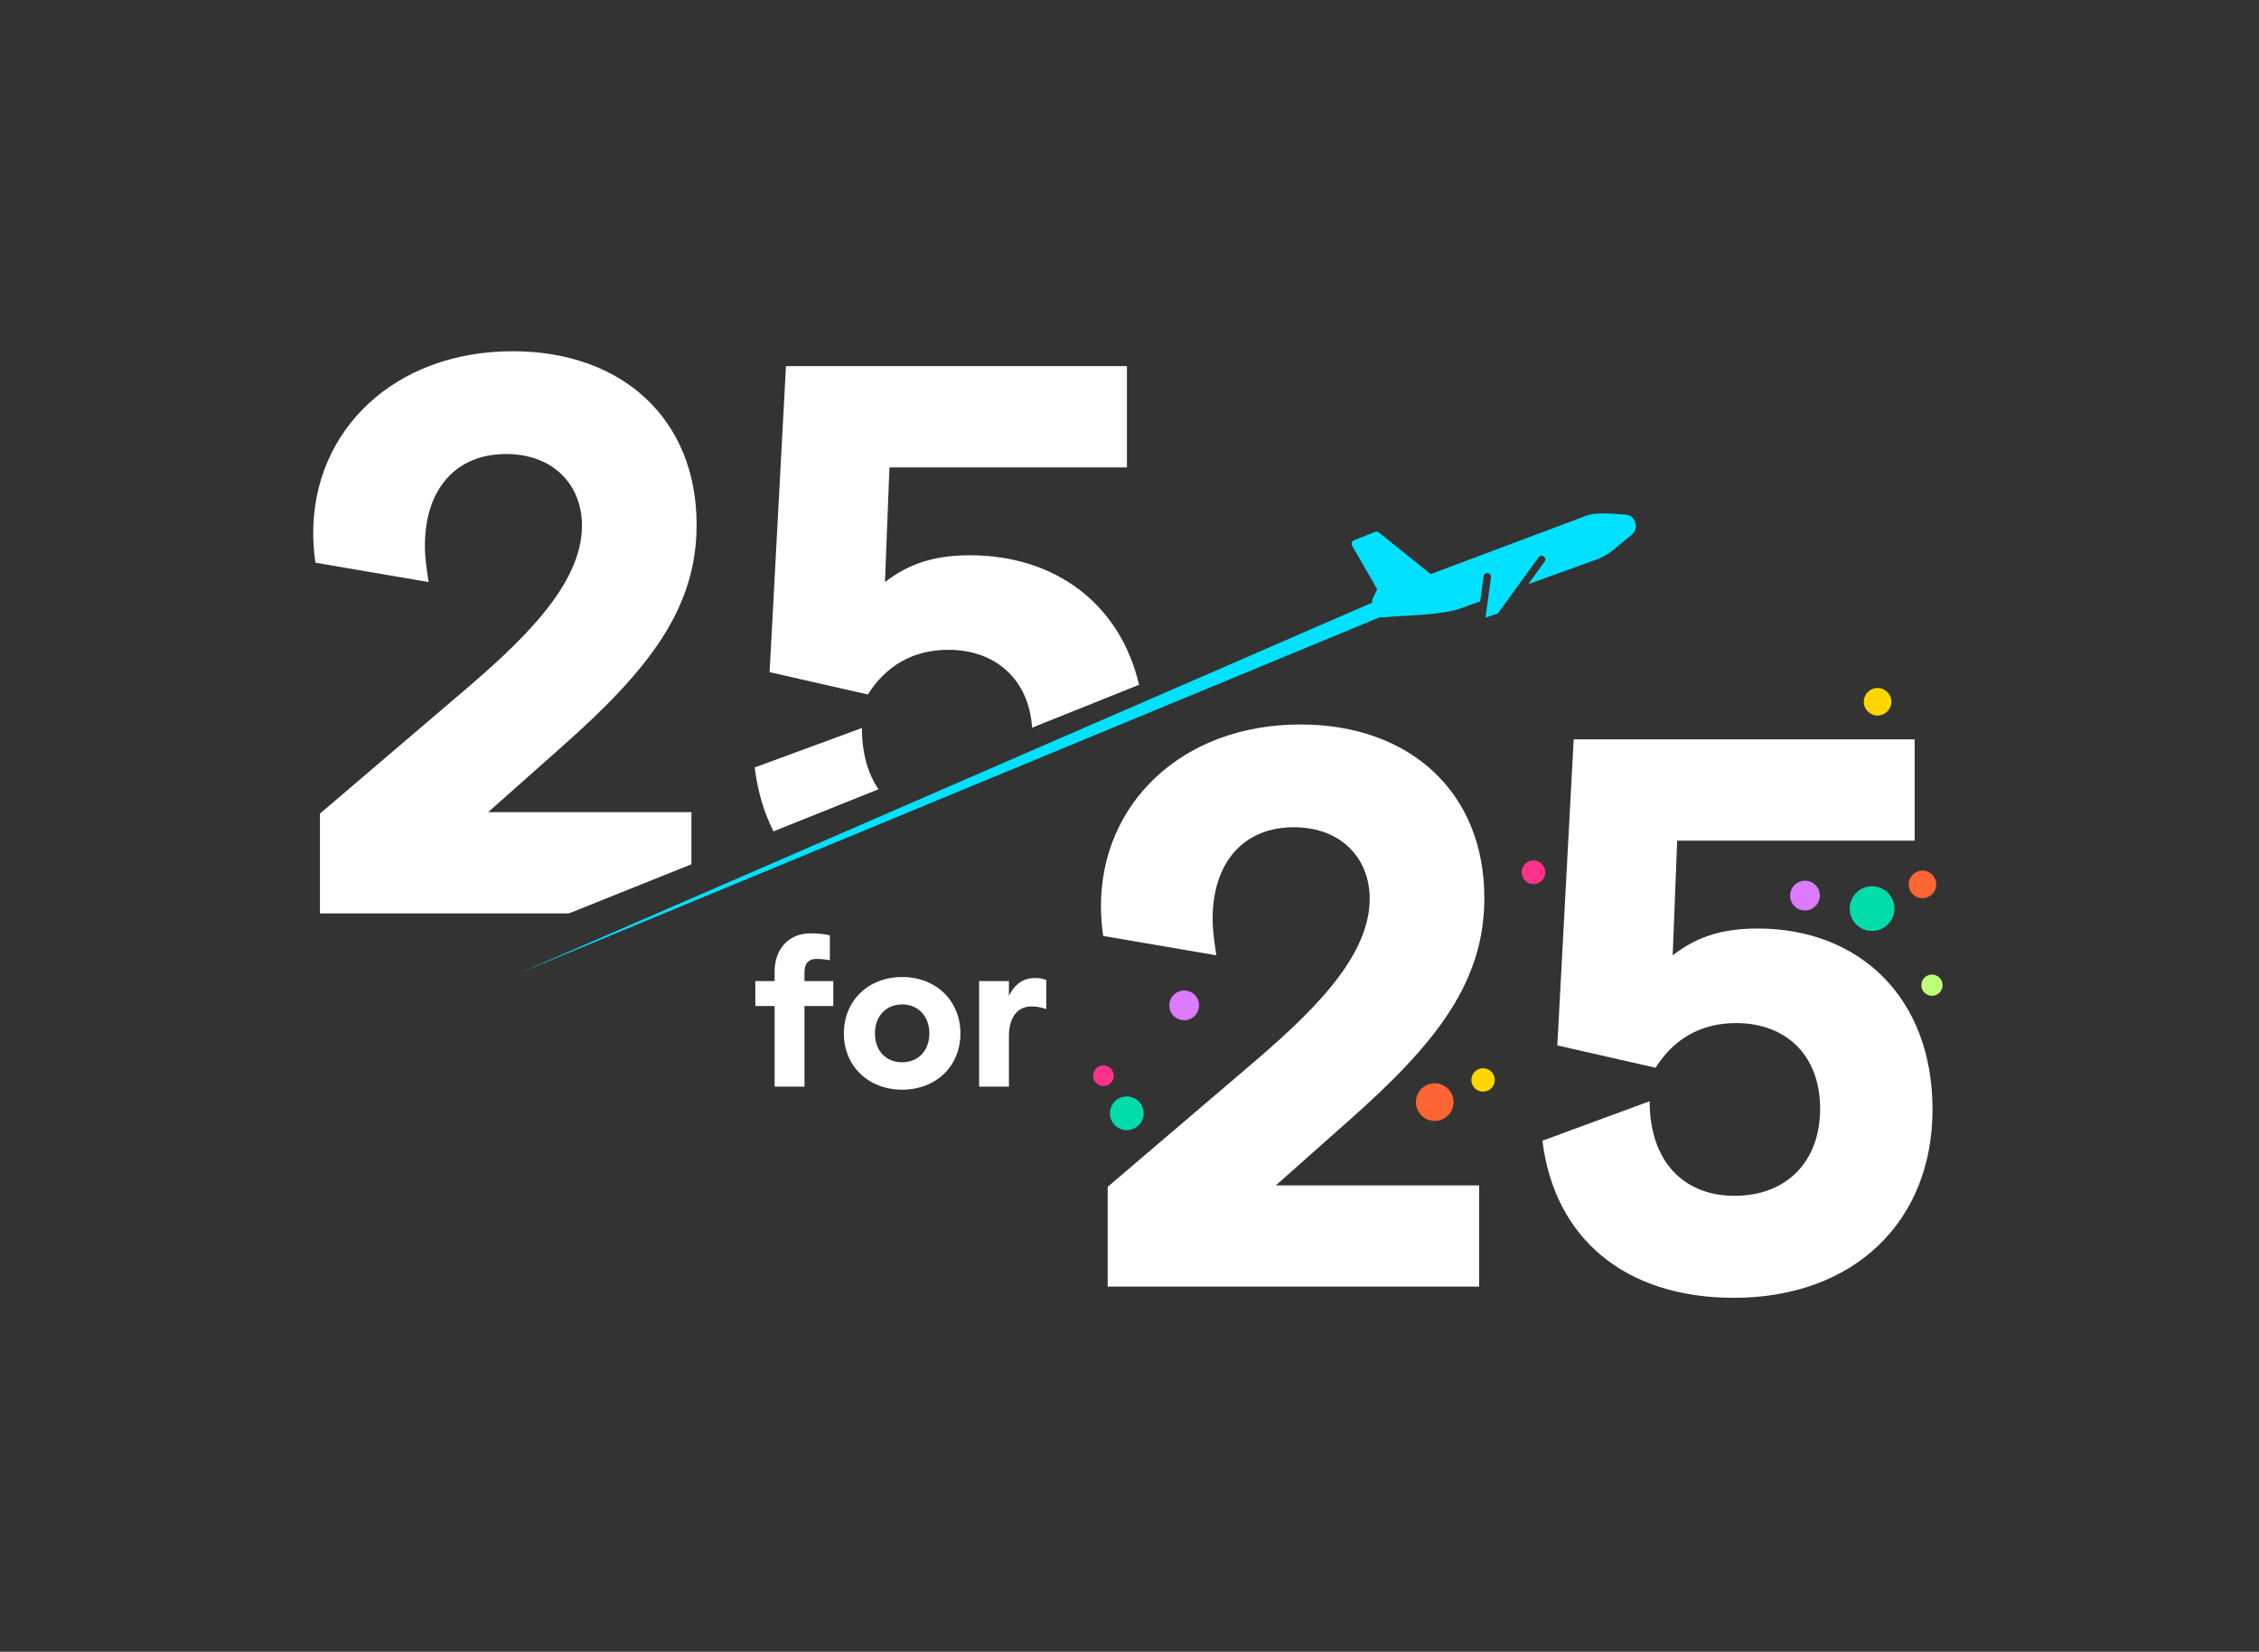
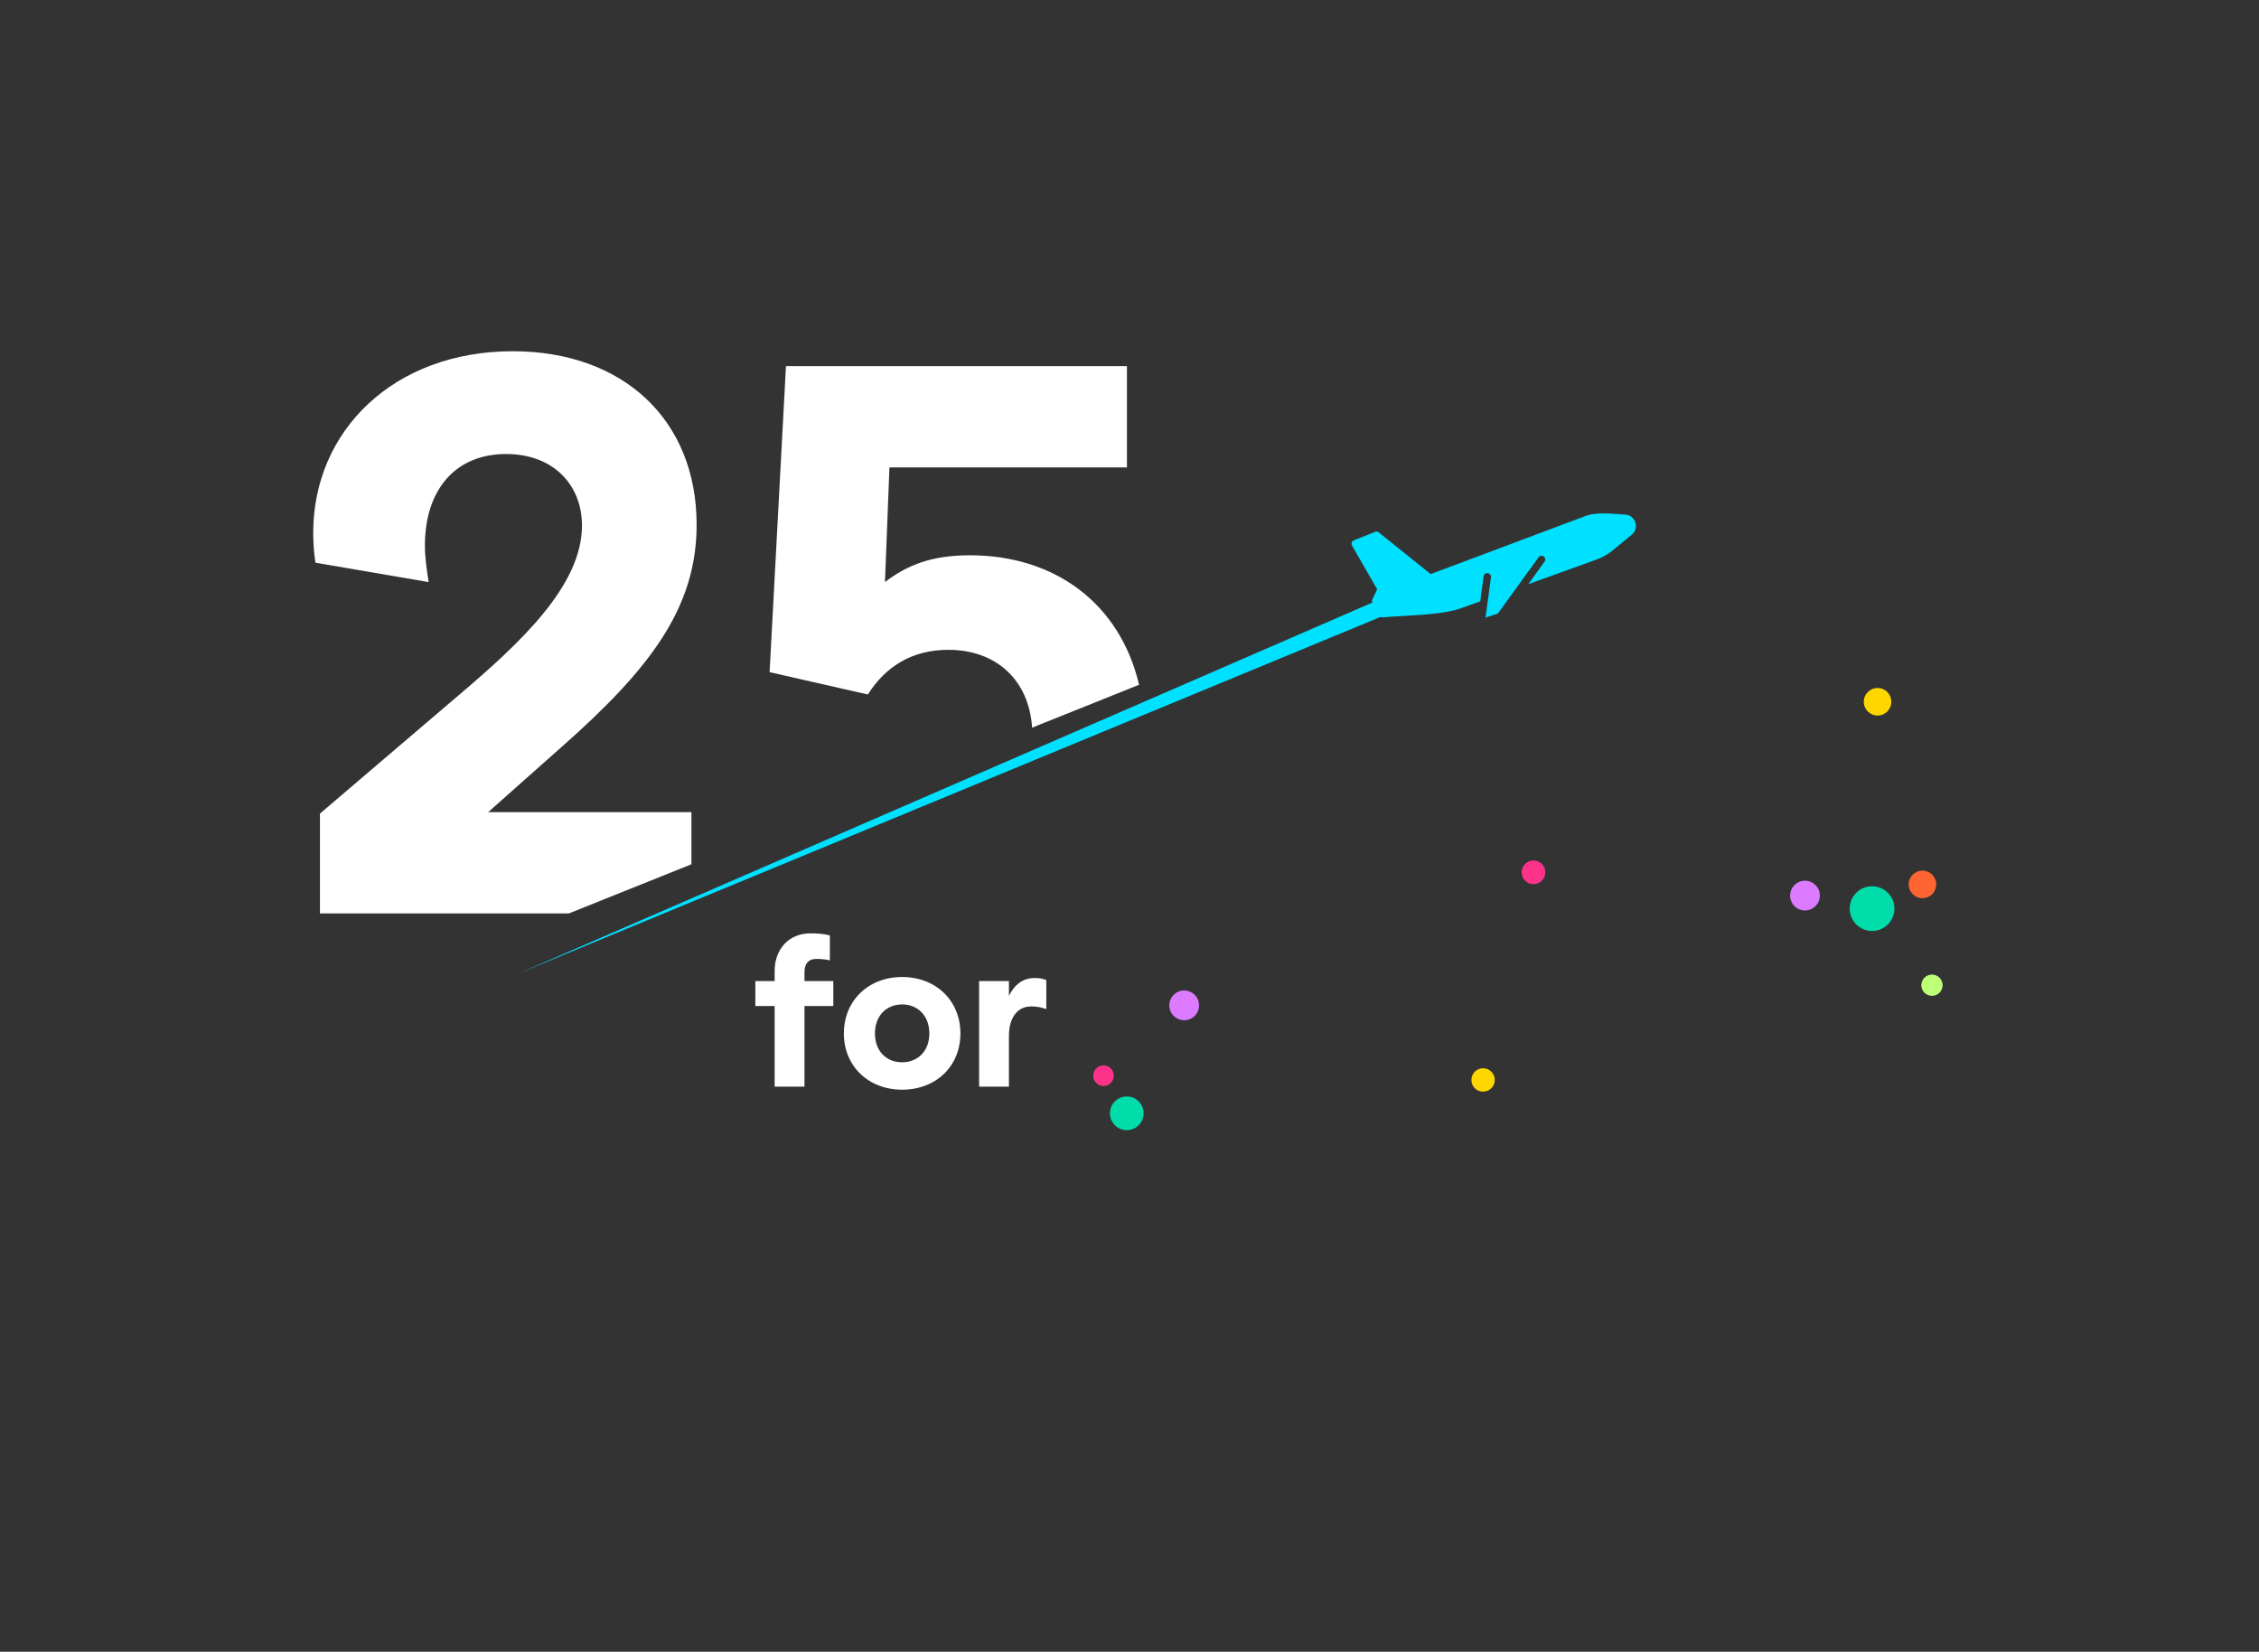
<svg xmlns="http://www.w3.org/2000/svg" width="714" height="522" viewBox="0 0 714 522" fill="none">
  <rect x="0" y="0" width="714" height="522" fill="#333333" stroke="none" />
  <g clip-path="url(#clip0_2966_513)">
    <path d="M299.716 205.36C314.69 205.36 325.203 214.708 326.219 229.96L360.023 216.408C354.007 190.778 333.483 175.481 306.537 175.481C294.534 175.481 286.773 178.542 279.711 183.949L281.125 147.715H356.188V115.708H248.418L243.244 212.415L274.304 219.476C279.952 210.535 288.42 205.36 299.716 205.36Z" fill="white" />
    <path d="M144.417 220.183L101.121 257.124V288.658H179.823L218.539 273.136V256.658H154.299L177.357 236.187C205.356 211.482 220.179 192.184 220.179 165.832C220.179 132.411 196.654 111 162.06 111C124.645 111 99 135.946 99 168.412C99 171.473 99.233 174.767 99.707 177.828L135.475 183.949C134.768 179.242 134.301 176.181 134.301 172.42C134.301 154.77 143.95 143.481 159.947 143.481C175.003 143.481 183.945 153.363 183.945 166.073C183.945 185.13 164.414 203.255 144.417 220.191V220.183Z" fill="white" />
-     <path d="M277.666 249.423C274.297 244.497 272.424 237.97 272.424 230.065L238.536 242.534C239.446 250.01 241.462 256.771 244.47 262.735L277.666 249.423Z" fill="white" />
-     <path d="M350.096 375.084L393.392 338.143C413.397 321.2 432.92 303.083 432.92 284.025C432.92 271.316 423.978 261.434 408.922 261.434C392.918 261.434 383.277 272.73 383.277 290.373C383.277 294.141 383.751 297.194 384.45 301.902L348.682 295.78C348.209 292.719 347.975 289.425 347.975 286.364C347.975 253.891 373.621 228.952 411.035 228.952C445.622 228.952 469.154 250.363 469.154 283.777C469.154 310.129 454.331 329.427 426.332 354.132L403.274 374.603H467.515V406.603H350.096V375.069V375.084ZM487.512 360.494L521.399 348.025C521.399 366.849 531.988 377.912 548.225 377.912C564.462 377.912 575.284 367.323 575.284 350.379C575.284 333.435 564.462 323.32 548.692 323.32C537.396 323.32 528.927 328.494 523.28 337.436L492.22 330.375L497.394 233.668H605.163V265.668H530.101L528.687 301.902C535.749 296.487 543.51 293.434 555.513 293.434C587.746 293.434 610.811 315.318 610.811 350.612C610.811 385.906 586.106 410.145 547.985 410.145C513.631 410.145 491.28 391.321 487.512 360.494Z" fill="white" />
    <path d="M513.706 162.629C509.547 162.411 504.32 161.598 500.41 163.336L452.195 181.43L435.815 168.269C435.485 168.006 435.048 167.923 434.642 168.081L427.934 170.736C427.272 170.984 426.986 171.834 427.34 172.42L435.282 186.236L433.785 189.379C433.627 189.71 433.627 190.086 433.8 190.41L163.88 307.662L436.357 194.967C436.545 195.065 436.763 195.117 436.989 195.11C443.592 194.456 456.377 194.508 462.476 191.966L467.853 190.041L468.199 187.401L468.921 182.137C469.011 181.498 469.59 181.046 470.252 181.137C470.891 181.212 471.328 181.806 471.252 182.453L469.53 195.178L473.418 193.899L481.36 182.942L486.286 176.128C486.662 175.594 487.399 175.489 487.925 175.865C488.444 176.241 488.565 176.978 488.174 177.504L485.489 181.227L483.052 184.604L504.561 176.85C506.434 176.181 508.246 175.165 509.78 173.894L515.782 168.938C518.241 167.036 516.865 162.696 513.721 162.644L513.706 162.629Z" fill="#00E1FF" />
    <path d="M256.134 294.968C258.255 294.968 260.308 295.096 262.294 295.607V303.496C260.88 303.173 259.406 303.045 257.992 303.045C255.616 303.045 254.269 304.459 254.269 307.219V310.039H263.384V317.928H254.269V343.4H244.839V317.928H238.739V310.039H244.839V306.895C244.839 299.962 249.328 294.96 256.134 294.96V294.968ZM266.723 326.599C266.723 316.206 274.485 308.761 285.141 308.761C295.798 308.761 303.559 316.206 303.559 326.599C303.559 336.993 295.798 344.37 285.141 344.37C274.485 344.37 266.723 336.925 266.723 326.599ZM285.141 335.714C290.015 335.714 293.737 332.247 293.737 326.599C293.737 320.951 290.015 317.424 285.141 317.424C280.268 317.424 276.545 320.891 276.545 326.599C276.545 332.307 280.268 335.714 285.141 335.714ZM309.463 310.047H318.893V314.732C321.202 310.047 324.474 309.084 326.978 309.084C328.452 309.084 329.415 309.212 330.701 309.723V318.898C328.971 318.319 327.753 318.063 325.888 318.063C321.526 318.063 318.893 321.718 318.893 327.366V343.408H309.463V310.039V310.047Z" fill="white" />
    <path d="M593.439 226.132C595.844 226.132 597.793 224.183 597.793 221.778C597.793 219.373 595.844 217.423 593.439 217.423C591.034 217.423 589.084 219.373 589.084 221.778C589.084 224.183 591.034 226.132 593.439 226.132Z" fill="#FFD700" />
    <path d="M607.63 283.852C610.035 283.852 611.985 281.903 611.985 279.498C611.985 277.093 610.035 275.144 607.63 275.144C605.225 275.144 603.276 277.093 603.276 279.498C603.276 281.903 605.225 283.852 607.63 283.852Z" fill="#FF6433" />
    <path d="M484.684 279.423C486.753 279.423 488.429 277.746 488.429 275.678C488.429 273.609 486.753 271.932 484.684 271.932C482.616 271.932 480.939 273.609 480.939 275.678C480.939 277.746 482.616 279.423 484.684 279.423Z" fill="#FC3388" />
    <path d="M591.702 294.216C595.606 294.216 598.771 291.051 598.771 287.146C598.771 283.242 595.606 280.077 591.702 280.077C587.797 280.077 584.632 283.242 584.632 287.146C584.632 291.051 587.797 294.216 591.702 294.216Z" fill="#00DCAA" />
    <path d="M570.501 287.733C573.097 287.733 575.201 285.629 575.201 283.033C575.201 280.437 573.097 278.332 570.501 278.332C567.905 278.332 565.801 280.437 565.801 283.033C565.801 285.629 567.905 287.733 570.501 287.733Z" fill="#DC7BFF" />
    <path d="M610.638 314.709C612.495 314.709 614 313.204 614 311.348C614 309.491 612.495 307.986 610.638 307.986C608.782 307.986 607.277 309.491 607.277 311.348C607.277 313.204 608.782 314.709 610.638 314.709Z" fill="#BEFF78" />
    <path d="M356.143 357.163C359.083 357.163 361.467 354.779 361.467 351.838C361.467 348.898 359.083 346.514 356.143 346.514C353.202 346.514 350.818 348.898 350.818 351.838C350.818 354.779 353.202 357.163 356.143 357.163Z" fill="#00DCAA" />
-     <path d="M453.466 354.245C456.752 354.245 459.415 351.581 459.415 348.296C459.415 345.011 456.752 342.347 453.466 342.347C450.181 342.347 447.518 345.011 447.518 348.296C447.518 351.581 450.181 354.245 453.466 354.245Z" fill="#FF6433" />
    <path d="M468.756 344.994C470.799 344.994 472.456 343.338 472.456 341.294C472.456 339.251 470.799 337.594 468.756 337.594C466.712 337.594 465.055 339.251 465.055 341.294C465.055 343.338 466.712 344.994 468.756 344.994Z" fill="#FFD700" />
    <path d="M348.78 343.205C350.579 343.205 352.037 341.747 352.037 339.948C352.037 338.15 350.579 336.692 348.78 336.692C346.982 336.692 345.524 338.15 345.524 339.948C345.524 341.747 346.982 343.205 348.78 343.205Z" fill="#FC3388" />
    <path d="M374.282 322.425C376.878 322.425 378.983 320.321 378.983 317.725C378.983 315.129 376.878 313.025 374.282 313.025C371.686 313.025 369.582 315.129 369.582 317.725C369.582 320.321 371.686 322.425 374.282 322.425Z" fill="#DC7BFF" />
  </g>
  <defs>
    <clipPath id="clip0_2966_513">
      <rect width="515" height="299.145" fill="white" transform="translate(99 111)" />
    </clipPath>
  </defs>
</svg>